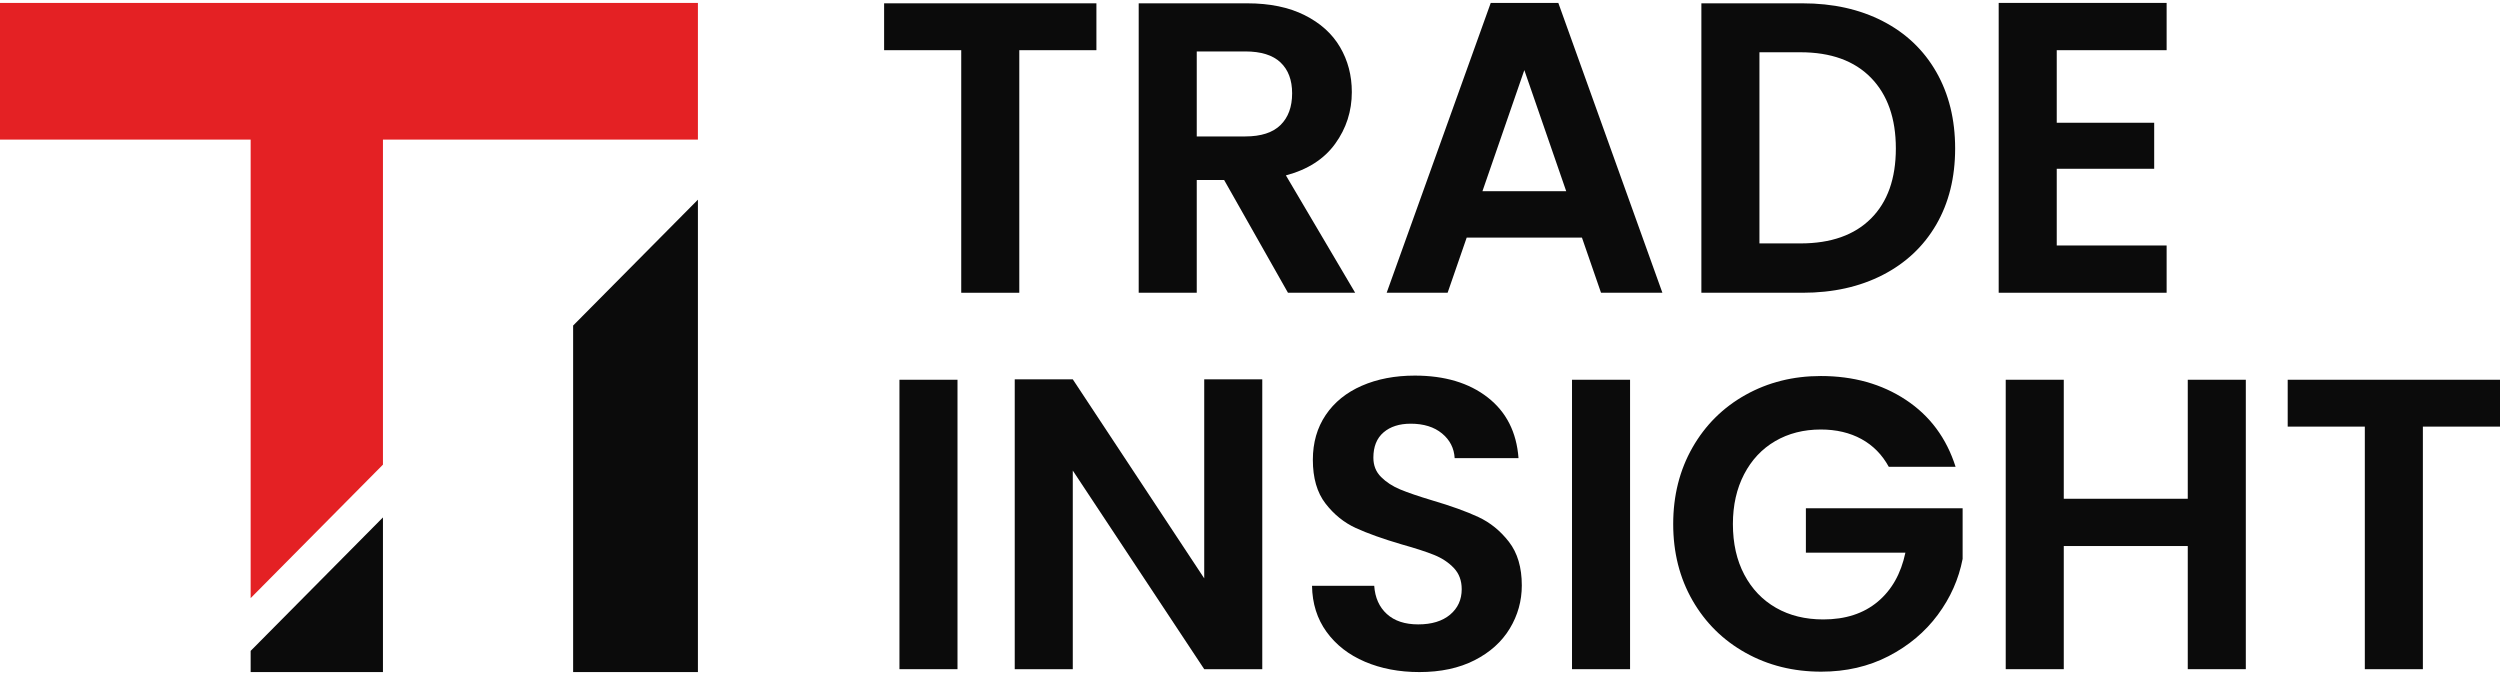
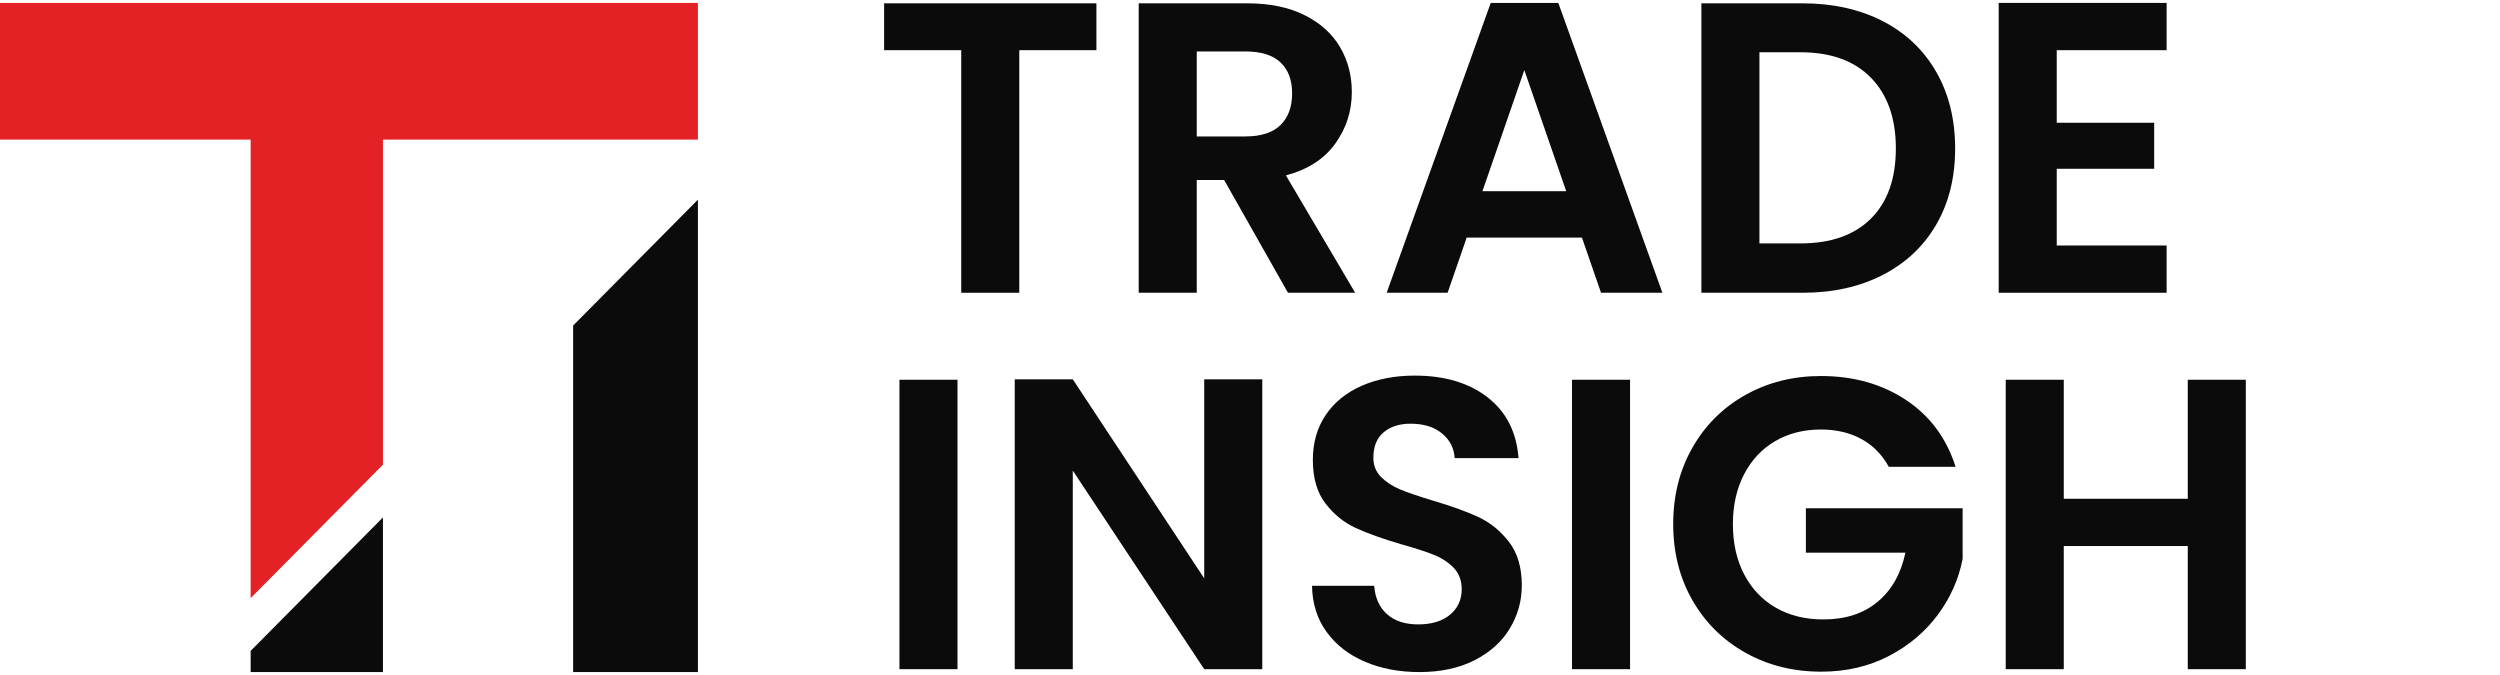
<svg xmlns="http://www.w3.org/2000/svg" id="_레이어_1" data-name="레이어_1" version="1.1" viewBox="0 0 200 54">
  <defs>
    <style>
      .st0 {
        fill: #e42124;
      }

      .st1 {
        fill: #0b0b0b;
      }
    </style>
  </defs>
  <g>
    <g>
      <polygon class="st0" points="55.833 .233 0 .233 0 11.167 20.052 11.167 20.052 47.849 30.636 37.171 30.636 11.167 55.833 11.167 55.833 .233" />
      <polygon class="st1" points="20.052 53.767 30.636 53.767 30.636 41.393 20.052 52.071 20.052 53.767" />
    </g>
    <polygon class="st1" points="45.85 26.044 45.85 53.767 55.833 53.767 55.833 15.974 45.85 26.044" />
  </g>
  <g>
    <path class="st1" d="M87.713.266v3.749h-6.17v19.406h-4.644V4.015h-6.17V.266h16.984Z" />
    <path class="st1" d="M103.038,23.421l-5.109-9.023h-2.189v9.023h-4.644V.266h8.691c1.791,0,3.317.315,4.578.945,1.261.631,2.206,1.482,2.836,2.554.63,1.073.945,2.272.945,3.599,0,1.526-.442,2.903-1.327,4.13-.885,1.227-2.2,2.073-3.947,2.537l5.54,9.388h-5.374ZM95.74,10.915h3.881c1.261,0,2.2-.304,2.82-.912.619-.608.929-1.454.929-2.538,0-1.062-.31-1.885-.929-2.471-.619-.586-1.559-.879-2.82-.879h-3.881v6.8Z" />
    <path class="st1" d="M126.557,19.009h-9.222l-1.526,4.412h-4.876L119.259.233h5.407l8.326,23.188h-4.91l-1.526-4.412ZM125.296,15.294l-3.35-9.686-3.35,9.686h6.701Z" />
    <path class="st1" d="M150.623,1.693c1.846.951,3.273,2.306,4.279,4.064,1.006,1.758,1.509,3.798,1.509,6.12s-.503,4.351-1.509,6.087c-1.007,1.736-2.433,3.08-4.279,4.03-1.847.951-3.987,1.427-6.419,1.427h-8.094V.266h8.094c2.432,0,4.572.476,6.419,1.427ZM149.678,17.483c1.327-1.327,1.99-3.196,1.99-5.606s-.664-4.296-1.99-5.656c-1.327-1.36-3.207-2.04-5.639-2.04h-3.284v15.292h3.284c2.432,0,4.312-.664,5.639-1.99Z" />
    <path class="st1" d="M164.539,4.015v5.805h7.796v3.682h-7.796v6.137h8.791v3.781h-13.435V.233h13.435v3.782h-8.791Z" />
  </g>
  <g>
    <path class="st1" d="M76.6,30.38v23.154h-4.644v-23.154h4.644Z" />
    <path class="st1" d="M100.982,53.534h-4.644l-10.515-15.89v15.89h-4.644v-23.188h4.644l10.515,15.923v-15.923h4.644v23.188Z" />
    <path class="st1" d="M109.192,52.937c-1.294-.553-2.317-1.349-3.069-2.389-.752-1.039-1.139-2.266-1.161-3.682h4.976c.066.951.403,1.703,1.012,2.256.608.553,1.443.829,2.504.829,1.084,0,1.935-.26,2.554-.779.619-.519.929-1.199.929-2.04,0-.685-.211-1.249-.63-1.692-.42-.442-.945-.791-1.576-1.045-.63-.254-1.498-.536-2.604-.846-1.504-.442-2.726-.879-3.666-1.31-.94-.431-1.747-1.083-2.421-1.957-.675-.873-1.012-2.04-1.012-3.5,0-1.371.343-2.565,1.028-3.582.685-1.017,1.647-1.797,2.886-2.339,1.238-.542,2.654-.813,4.246-.813,2.388,0,4.329.58,5.822,1.741,1.493,1.161,2.316,2.781,2.471,4.86h-5.108c-.045-.796-.382-1.454-1.012-1.974-.631-.519-1.465-.779-2.505-.779-.907,0-1.631.232-2.173.696-.542.465-.813,1.139-.813,2.023,0,.619.204,1.134.614,1.543.409.409.918.741,1.526.995.608.254,1.465.547,2.571.879,1.504.442,2.731.885,3.682,1.327.951.442,1.769,1.106,2.454,1.99.685.885,1.028,2.046,1.028,3.483,0,1.239-.321,2.389-.962,3.45-.642,1.062-1.581,1.907-2.82,2.538-1.239.63-2.709.945-4.412.945-1.615,0-3.068-.277-4.362-.829Z" />
    <path class="st1" d="M130.405,30.38v23.154h-4.644v-23.154h4.644Z" />
    <path class="st1" d="M151.104,37.347c-.531-.973-1.261-1.714-2.189-2.223-.929-.508-2.012-.763-3.251-.763-1.371,0-2.587.31-3.649.929-1.061.619-1.891,1.504-2.488,2.654-.597,1.15-.895,2.477-.895,3.981,0,1.548.303,2.897.912,4.047.608,1.15,1.455,2.035,2.538,2.654,1.083.619,2.344.929,3.781.929,1.769,0,3.218-.47,4.346-1.41,1.128-.939,1.869-2.25,2.223-3.931h-7.961v-3.55h12.539v4.047c-.31,1.614-.973,3.107-1.99,4.478-1.018,1.372-2.328,2.471-3.931,3.301-1.604.829-3.4,1.244-5.391,1.244-2.234,0-4.252-.503-6.054-1.51-1.802-1.006-3.217-2.405-4.246-4.196-1.028-1.791-1.542-3.826-1.542-6.104s.514-4.318,1.542-6.12c1.029-1.802,2.444-3.206,4.246-4.213,1.802-1.006,3.809-1.509,6.021-1.509,2.61,0,4.877.636,6.801,1.907s3.251,3.057,3.981,5.357h-5.34Z" />
    <path class="st1" d="M179.665,30.38v23.154h-4.644v-9.852h-9.919v9.852h-4.644v-23.154h4.644v9.521h9.919v-9.521h4.644Z" />
-     <path class="st1" d="M200,30.38v3.749h-6.17v19.406h-4.644v-19.406h-6.17v-3.749h16.984Z" />
  </g>
</svg>